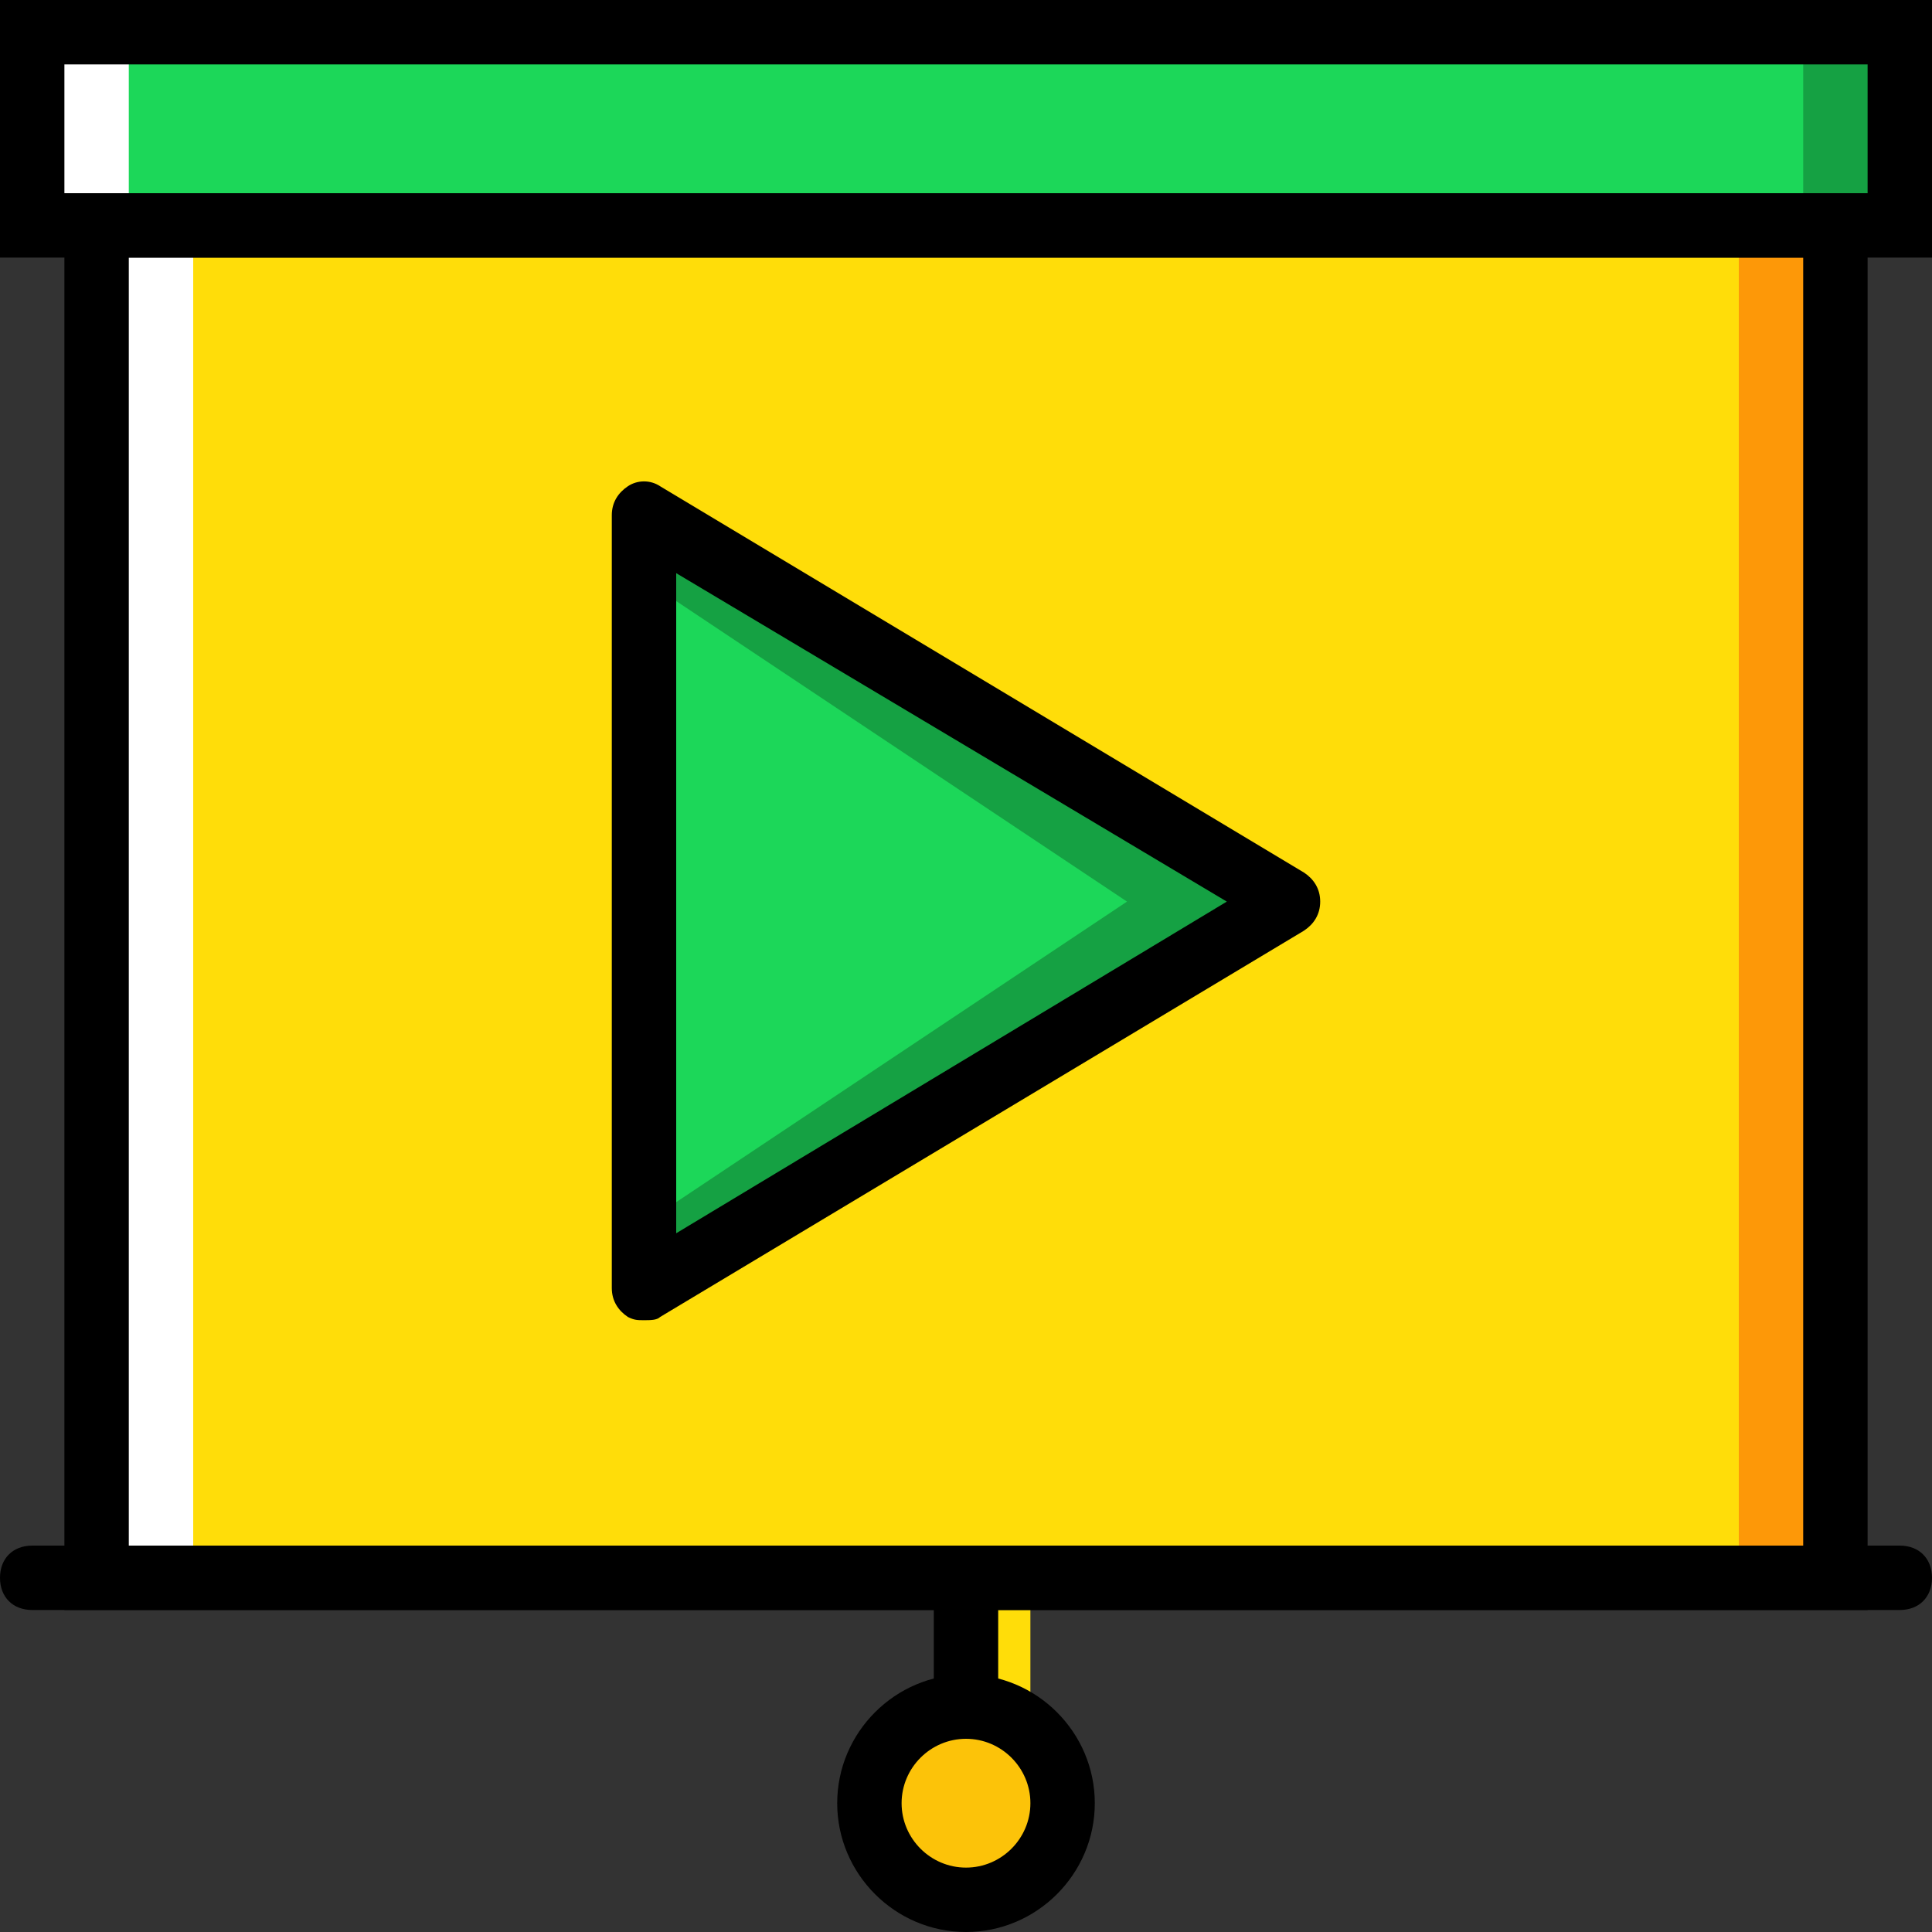
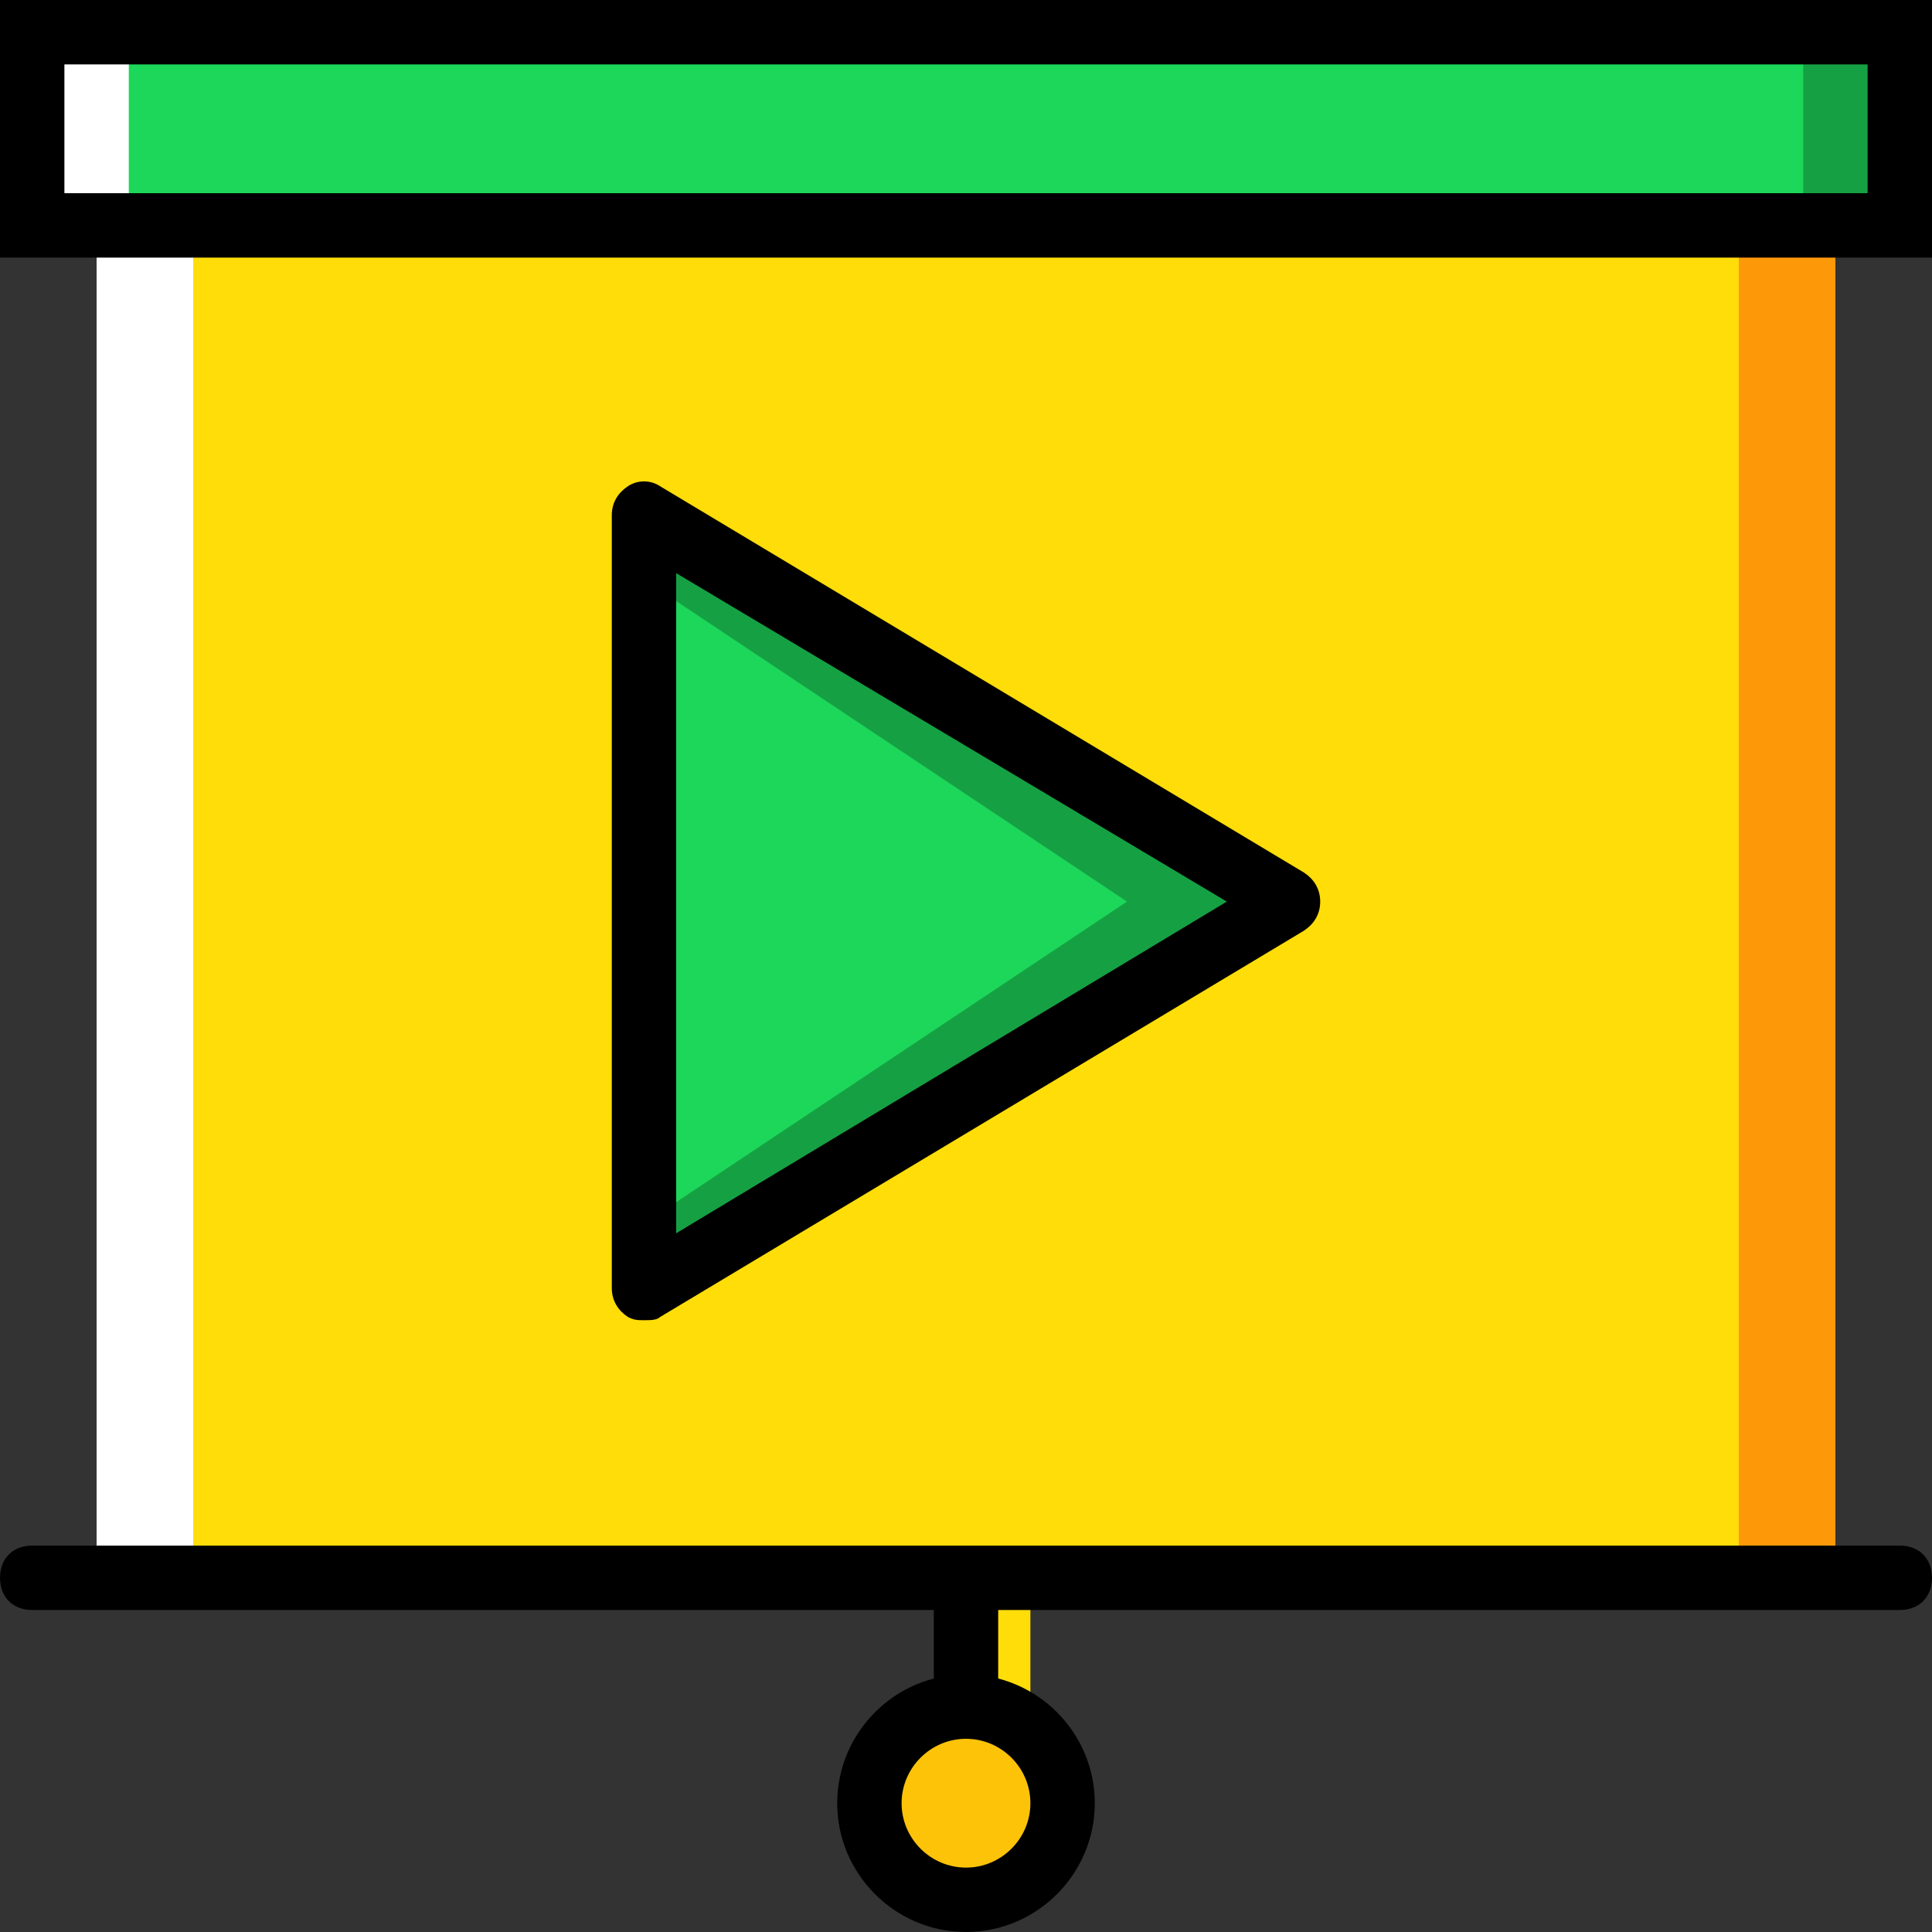
<svg xmlns="http://www.w3.org/2000/svg" height="800px" width="800px" version="1.1" id="Layer_1" viewBox="0 0 512 512" xml:space="preserve">
  <rect x="0" y="0" width="512" height="512" fill="#333333" stroke="none" />
  <g transform="translate(1 1)">
    <path style="fill:#FFDD09;" d="M263.533,459.8c-5.12,0-8.533-3.413-8.533-8.533v-34.133c0-5.12,3.413-8.533,8.533-8.533   c5.12,0,8.533,3.413,8.533,8.533v34.133C272.067,456.387,268.653,459.8,263.533,459.8z" />
    <path style="fill:#FCC309;" d="M280.6,476.867c0,14.507-11.093,25.6-25.6,25.6c-14.507,0-25.6-11.093-25.6-25.6   c0-14.507,11.093-25.6,25.6-25.6C269.507,451.267,280.6,462.36,280.6,476.867" />
    <polygon style="fill:#1CD759;" points="7.533,58.733 502.467,58.733 502.467,7.533 7.533,7.533  " />
    <polygon style="fill:#15A143;" points="476.867,58.733 502.467,58.733 502.467,7.533 476.867,7.533  " />
    <polygon style="fill:#FFFFFF;" points="7.533,58.733 33.133,58.733 33.133,7.533 7.533,7.533  " />
    <polygon style="fill:#FFDD09;" points="24.6,417.133 485.4,417.133 485.4,58.733 24.6,58.733  " />
    <polygon style="fill:#FD9808;" points="459.8,417.133 485.4,417.133 485.4,58.733 459.8,58.733  " />
    <polygon style="fill:#FFFFFF;" points="24.6,417.133 50.2,417.133 50.2,58.733 24.6,58.733  " />
    <polygon style="fill:#1CD759;" points="169.667,340.333 169.667,135.533 340.333,237.933  " />
    <polygon style="fill:#15A143;" points="169.667,135.533 169.667,152.6 297.667,237.933 169.667,323.267 169.667,340.333    340.333,237.933  " />
    <path d="M511,67.267H-1V-1h512V67.267z M16.067,50.2h477.867V16.067H16.067V50.2z" />
    <path d="M502.467,425.667H7.533c-5.12,0-8.533-3.413-8.533-8.533s3.413-8.533,8.533-8.533h494.933c5.12,0,8.533,3.413,8.533,8.533   S507.587,425.667,502.467,425.667z" />
    <path d="M255,459.8c-5.12,0-8.533-3.413-8.533-8.533v-34.133c0-5.12,3.413-8.533,8.533-8.533s8.533,3.413,8.533,8.533v34.133   C263.533,456.387,260.12,459.8,255,459.8z" />
    <path d="M255,511c-18.773,0-34.133-15.36-34.133-34.133s15.36-34.133,34.133-34.133s34.133,15.36,34.133,34.133   S273.773,511,255,511z M255,459.8c-9.387,0-17.067,7.68-17.067,17.067s7.68,17.067,17.067,17.067s17.067-7.68,17.067-17.067   S264.387,459.8,255,459.8z" />
-     <path d="M493.933,425.667H16.067V50.2h477.867V425.667z M33.133,408.6h443.733V67.267H33.133V408.6z" />
    <path d="M169.667,348.867c-1.707,0-2.56,0-4.267-0.853c-2.56-1.707-4.267-4.267-4.267-7.68v-204.8c0-3.413,1.707-5.973,4.267-7.68   c2.56-1.707,5.973-1.707,8.533,0l170.667,102.4c2.56,1.707,4.267,4.267,4.267,7.68s-1.707,5.973-4.267,7.68l-170.667,102.4   C173.08,348.867,171.373,348.867,169.667,348.867z M178.2,150.893v174.933l145.92-87.893L178.2,150.893z" />
  </g>
</svg>